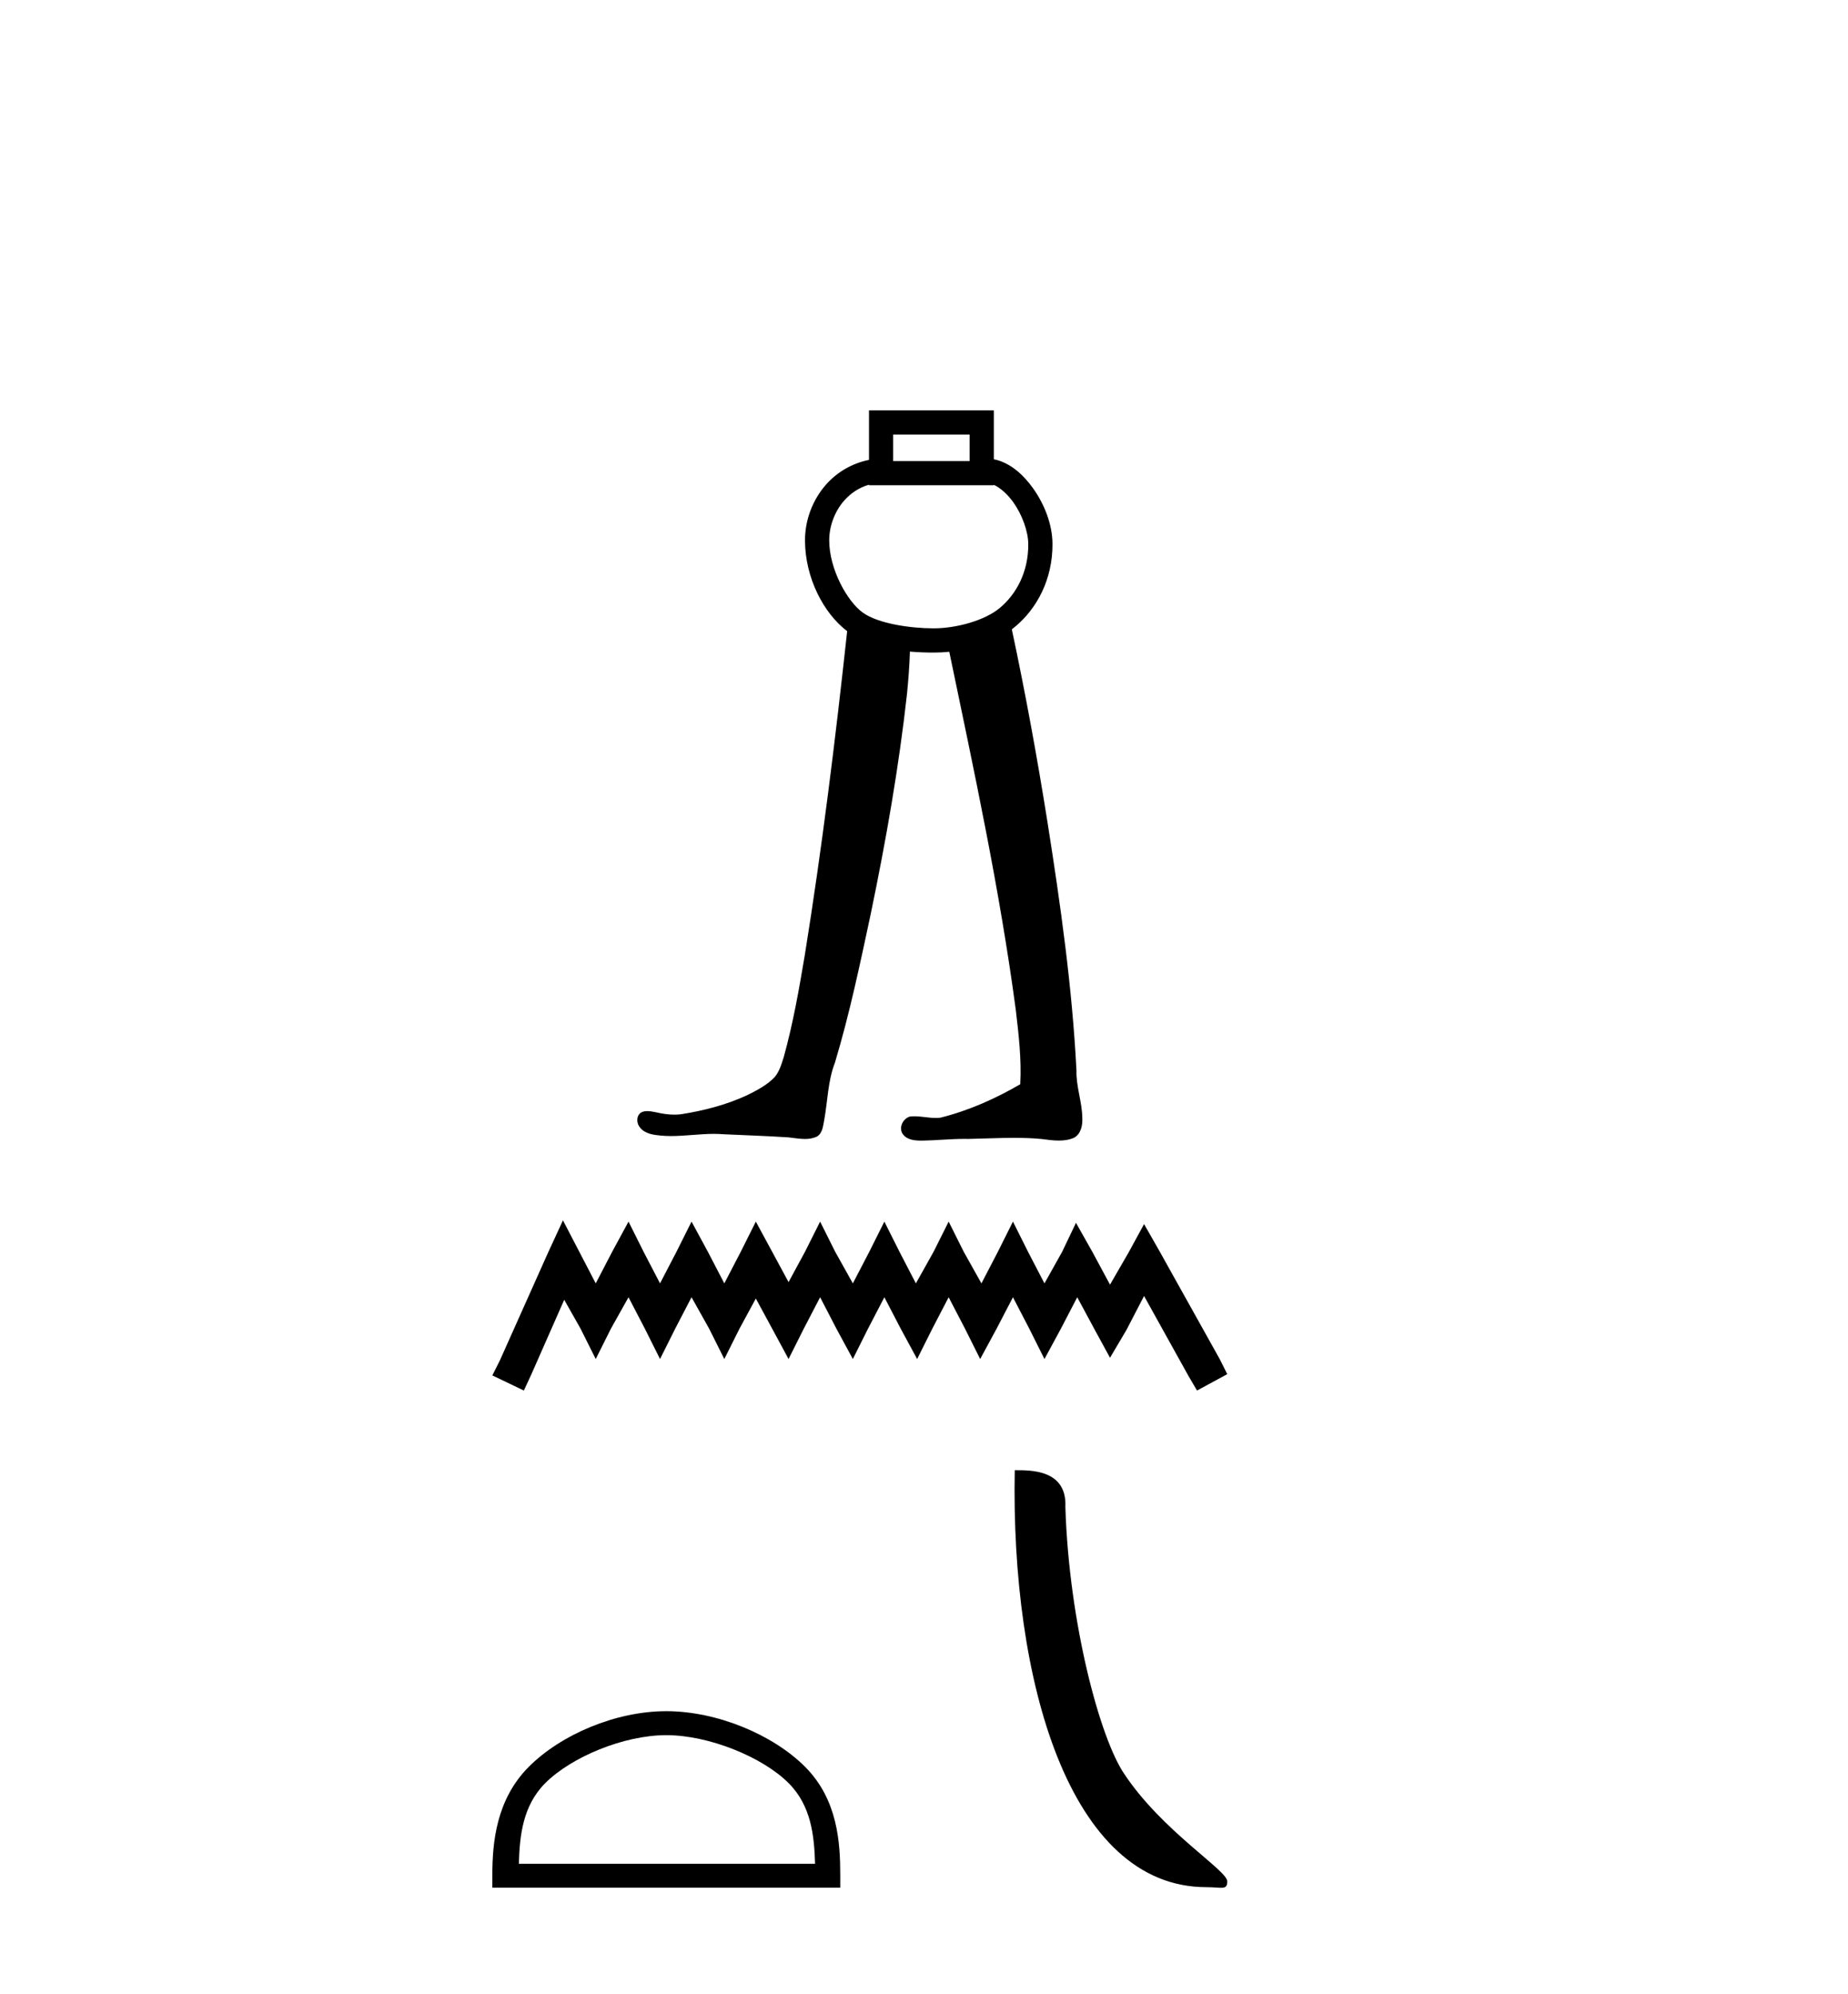
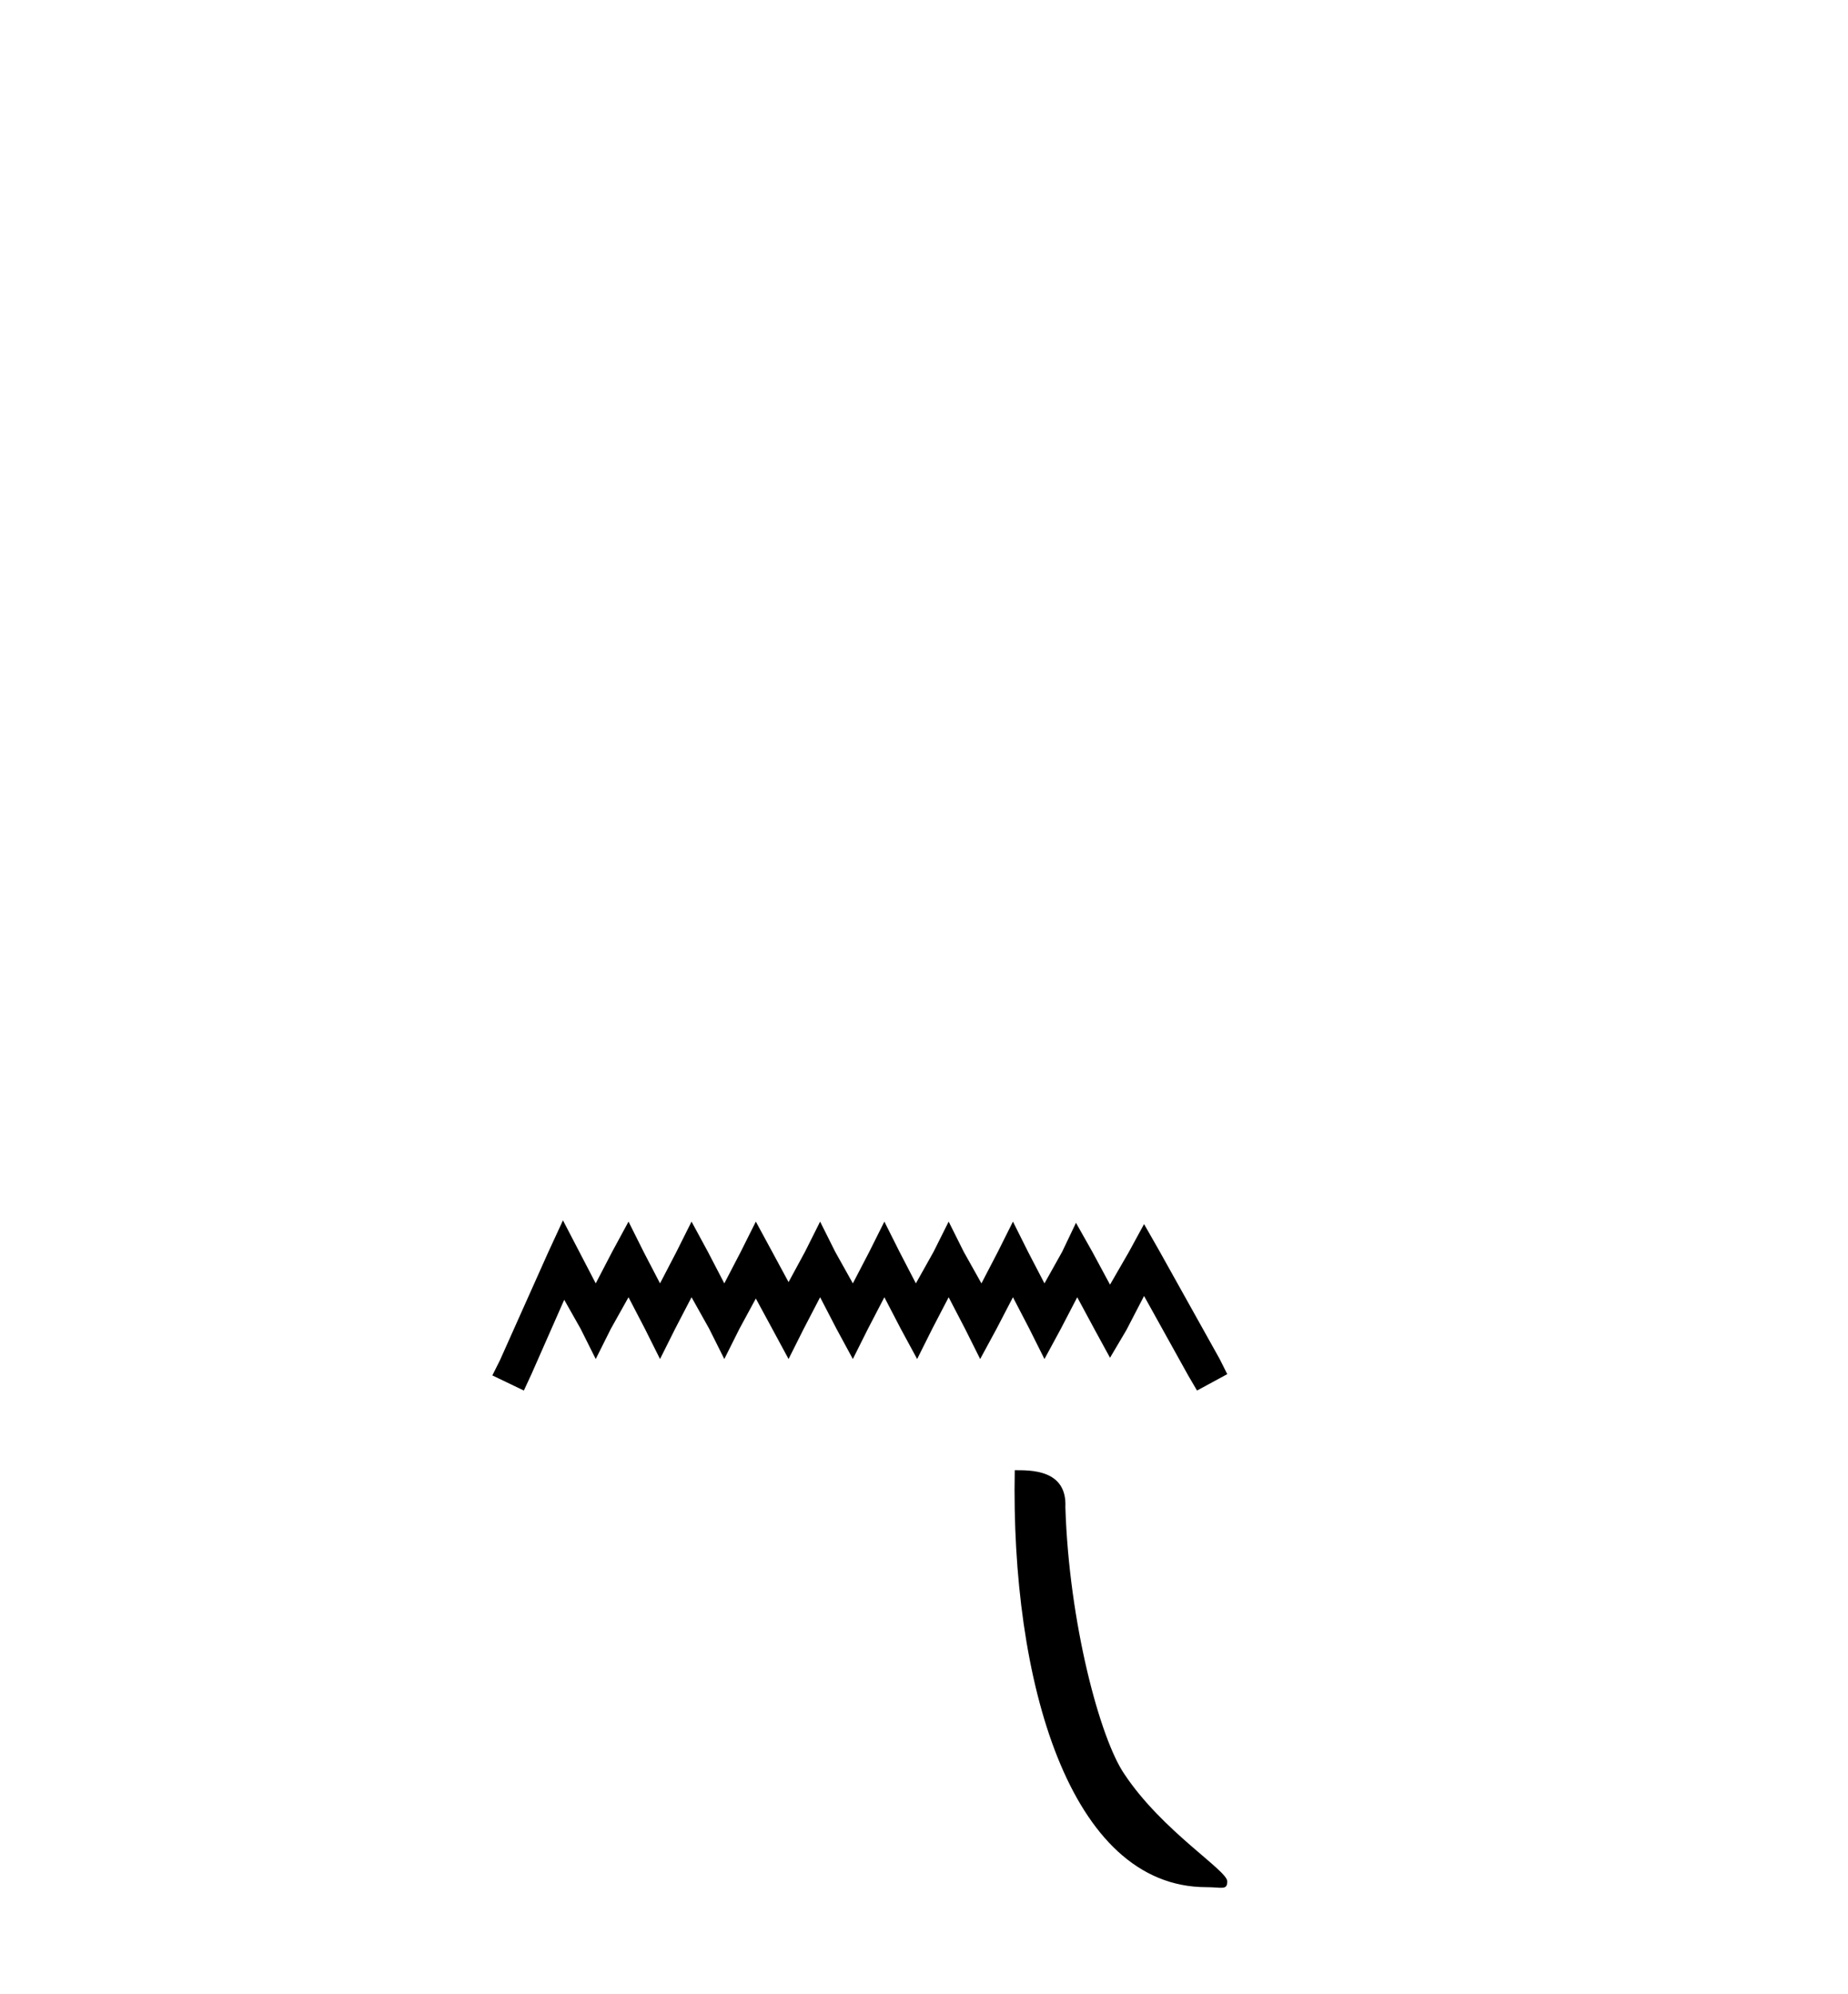
<svg xmlns="http://www.w3.org/2000/svg" width="38.0" height="41.0">
-   <path d="M 19.938 8.934 L 19.938 9.479 L 18.366 9.479 L 18.366 8.934 ZM 17.869 9.965 L 17.869 9.976 L 20.436 9.976 L 20.436 9.967 C 20.568 10.03 20.713 10.154 20.837 10.327 C 21.02 10.584 21.142 10.928 21.144 11.182 C 21.149 11.769 20.891 12.22 20.561 12.497 C 20.249 12.759 19.661 12.918 19.2 12.918 C 18.727 12.918 18.061 12.824 17.742 12.595 C 17.424 12.367 17.052 11.704 17.051 11.111 C 17.05 10.824 17.161 10.513 17.363 10.287 C 17.495 10.139 17.662 10.025 17.868 9.965 C 17.868 9.965 17.868 9.965 17.868 9.965 C 17.868 9.965 17.869 9.965 17.869 9.965 ZM 17.869 8.437 L 17.869 8.686 L 17.869 9.455 C 17.51 9.527 17.209 9.713 16.992 9.955 C 16.703 10.28 16.552 10.7 16.553 11.112 C 16.555 11.873 16.931 12.606 17.42 12.976 C 17.179 15.2 16.905 17.42 16.55 19.629 C 16.431 20.335 16.308 21.042 16.116 21.732 C 16.07 21.877 16.026 22.032 15.925 22.149 C 15.766 22.313 15.557 22.42 15.355 22.52 C 14.931 22.715 14.473 22.834 14.013 22.906 C 13.965 22.913 13.917 22.916 13.868 22.916 C 13.737 22.916 13.607 22.895 13.479 22.865 C 13.425 22.855 13.366 22.843 13.309 22.843 C 13.262 22.843 13.217 22.851 13.176 22.876 C 13.08 22.947 13.086 23.097 13.161 23.181 C 13.262 23.311 13.44 23.333 13.593 23.347 C 13.662 23.353 13.73 23.356 13.798 23.356 C 14.092 23.356 14.386 23.311 14.68 23.311 C 14.748 23.311 14.815 23.314 14.883 23.319 C 15.327 23.34 15.771 23.354 16.214 23.383 C 16.323 23.394 16.438 23.416 16.551 23.416 C 16.638 23.416 16.723 23.403 16.803 23.364 C 16.915 23.293 16.924 23.146 16.948 23.028 C 17.02 22.634 17.022 22.223 17.169 21.846 C 17.472 20.838 17.687 19.807 17.907 18.779 C 18.217 17.284 18.483 15.778 18.651 14.26 C 18.679 13.973 18.702 13.685 18.71 13.396 C 18.883 13.411 19.05 13.416 19.2 13.416 C 19.304 13.416 19.411 13.411 19.52 13.4 C 20.028 15.843 20.557 18.285 20.887 20.759 C 20.947 21.267 21.007 21.78 20.979 22.291 C 20.465 22.59 19.916 22.834 19.339 22.978 C 19.306 22.982 19.274 22.984 19.241 22.984 C 19.096 22.984 18.95 22.95 18.805 22.95 C 18.773 22.95 18.741 22.951 18.71 22.955 C 18.565 22.997 18.472 23.188 18.565 23.317 C 18.652 23.437 18.812 23.45 18.949 23.45 C 18.956 23.45 18.963 23.45 18.97 23.45 C 19.257 23.445 19.544 23.414 19.832 23.414 C 19.859 23.414 19.886 23.414 19.913 23.415 C 20.225 23.409 20.538 23.393 20.851 23.393 C 21.039 23.393 21.226 23.398 21.413 23.416 C 21.53 23.431 21.653 23.449 21.773 23.449 C 21.884 23.449 21.993 23.434 22.095 23.386 C 22.231 23.303 22.264 23.127 22.255 22.978 C 22.25 22.651 22.126 22.337 22.135 22.009 C 22.048 20.295 21.806 18.595 21.539 16.901 C 21.328 15.574 21.086 14.252 20.806 12.938 C 20.832 12.919 20.857 12.899 20.881 12.878 C 21.319 12.511 21.647 11.914 21.642 11.178 C 21.639 10.784 21.481 10.373 21.242 10.038 C 21.039 9.753 20.766 9.508 20.436 9.442 L 20.436 8.686 L 20.436 8.437 Z" style="fill:#000000;stroke:none" />
  <path d="M 11.576 25.089 L 11.265 25.763 L 10.28 27.966 L 10.124 28.277 L 10.772 28.588 L 10.928 28.251 L 11.602 26.722 L 11.939 27.318 L 12.25 27.94 L 12.561 27.318 L 12.924 26.67 L 13.261 27.318 L 13.572 27.94 L 13.883 27.318 L 14.22 26.67 L 14.583 27.318 L 14.894 27.94 L 15.205 27.318 L 15.542 26.696 L 15.879 27.318 L 16.215 27.94 L 16.527 27.318 L 16.864 26.67 L 17.2 27.318 L 17.537 27.94 L 17.848 27.318 L 18.185 26.67 L 18.522 27.318 L 18.859 27.94 L 19.17 27.318 L 19.507 26.67 L 19.844 27.318 L 20.155 27.94 L 20.492 27.318 L 20.829 26.67 L 21.166 27.318 L 21.477 27.94 L 21.814 27.318 L 22.151 26.67 L 22.514 27.344 L 22.825 27.914 L 23.162 27.344 L 23.525 26.644 L 24.432 28.277 L 24.614 28.588 L 25.236 28.251 L 25.08 27.94 L 23.836 25.711 L 23.525 25.166 L 23.214 25.737 L 22.825 26.411 L 22.462 25.737 L 22.125 25.14 L 21.84 25.737 L 21.477 26.385 L 21.14 25.737 L 20.829 25.115 L 20.518 25.737 L 20.181 26.385 L 19.818 25.737 L 19.507 25.115 L 19.196 25.737 L 18.833 26.385 L 18.497 25.737 L 18.185 25.115 L 17.874 25.737 L 17.537 26.385 L 17.175 25.737 L 16.864 25.115 L 16.552 25.737 L 16.215 26.359 L 15.879 25.737 L 15.542 25.115 L 15.231 25.737 L 14.894 26.385 L 14.557 25.737 L 14.22 25.115 L 13.909 25.737 L 13.572 26.385 L 13.235 25.737 L 12.924 25.115 L 12.587 25.737 L 12.25 26.385 L 11.913 25.737 L 11.576 25.089 Z" style="fill:#000000;stroke:none" />
-   <path d="M 13.701 35.673 C 14.581 35.673 15.683 36.125 16.215 36.658 C 16.682 37.124 16.743 37.742 16.76 38.317 L 10.669 38.317 C 10.686 37.742 10.747 37.124 11.213 36.658 C 11.746 36.125 12.821 35.673 13.701 35.673 ZM 13.701 35.18 C 12.657 35.18 11.534 35.663 10.876 36.321 C 10.201 36.996 10.124 37.885 10.124 38.55 L 10.124 38.809 L 17.278 38.809 L 17.278 38.55 C 17.278 37.885 17.228 36.996 16.552 36.321 C 15.894 35.663 14.745 35.18 13.701 35.18 Z" style="fill:#000000;stroke:none" />
  <path d="M 24.806 38.798 C 25.124 38.798 25.236 38.869 25.236 38.678 C 25.236 38.451 23.902 37.648 23.122 36.476 C 22.621 35.748 21.982 33.37 21.907 30.985 C 21.945 30.203 21.177 30.226 20.866 30.226 C 20.783 34.54 21.984 38.798 24.806 38.798 Z" style="fill:#000000;stroke:none" />
</svg>